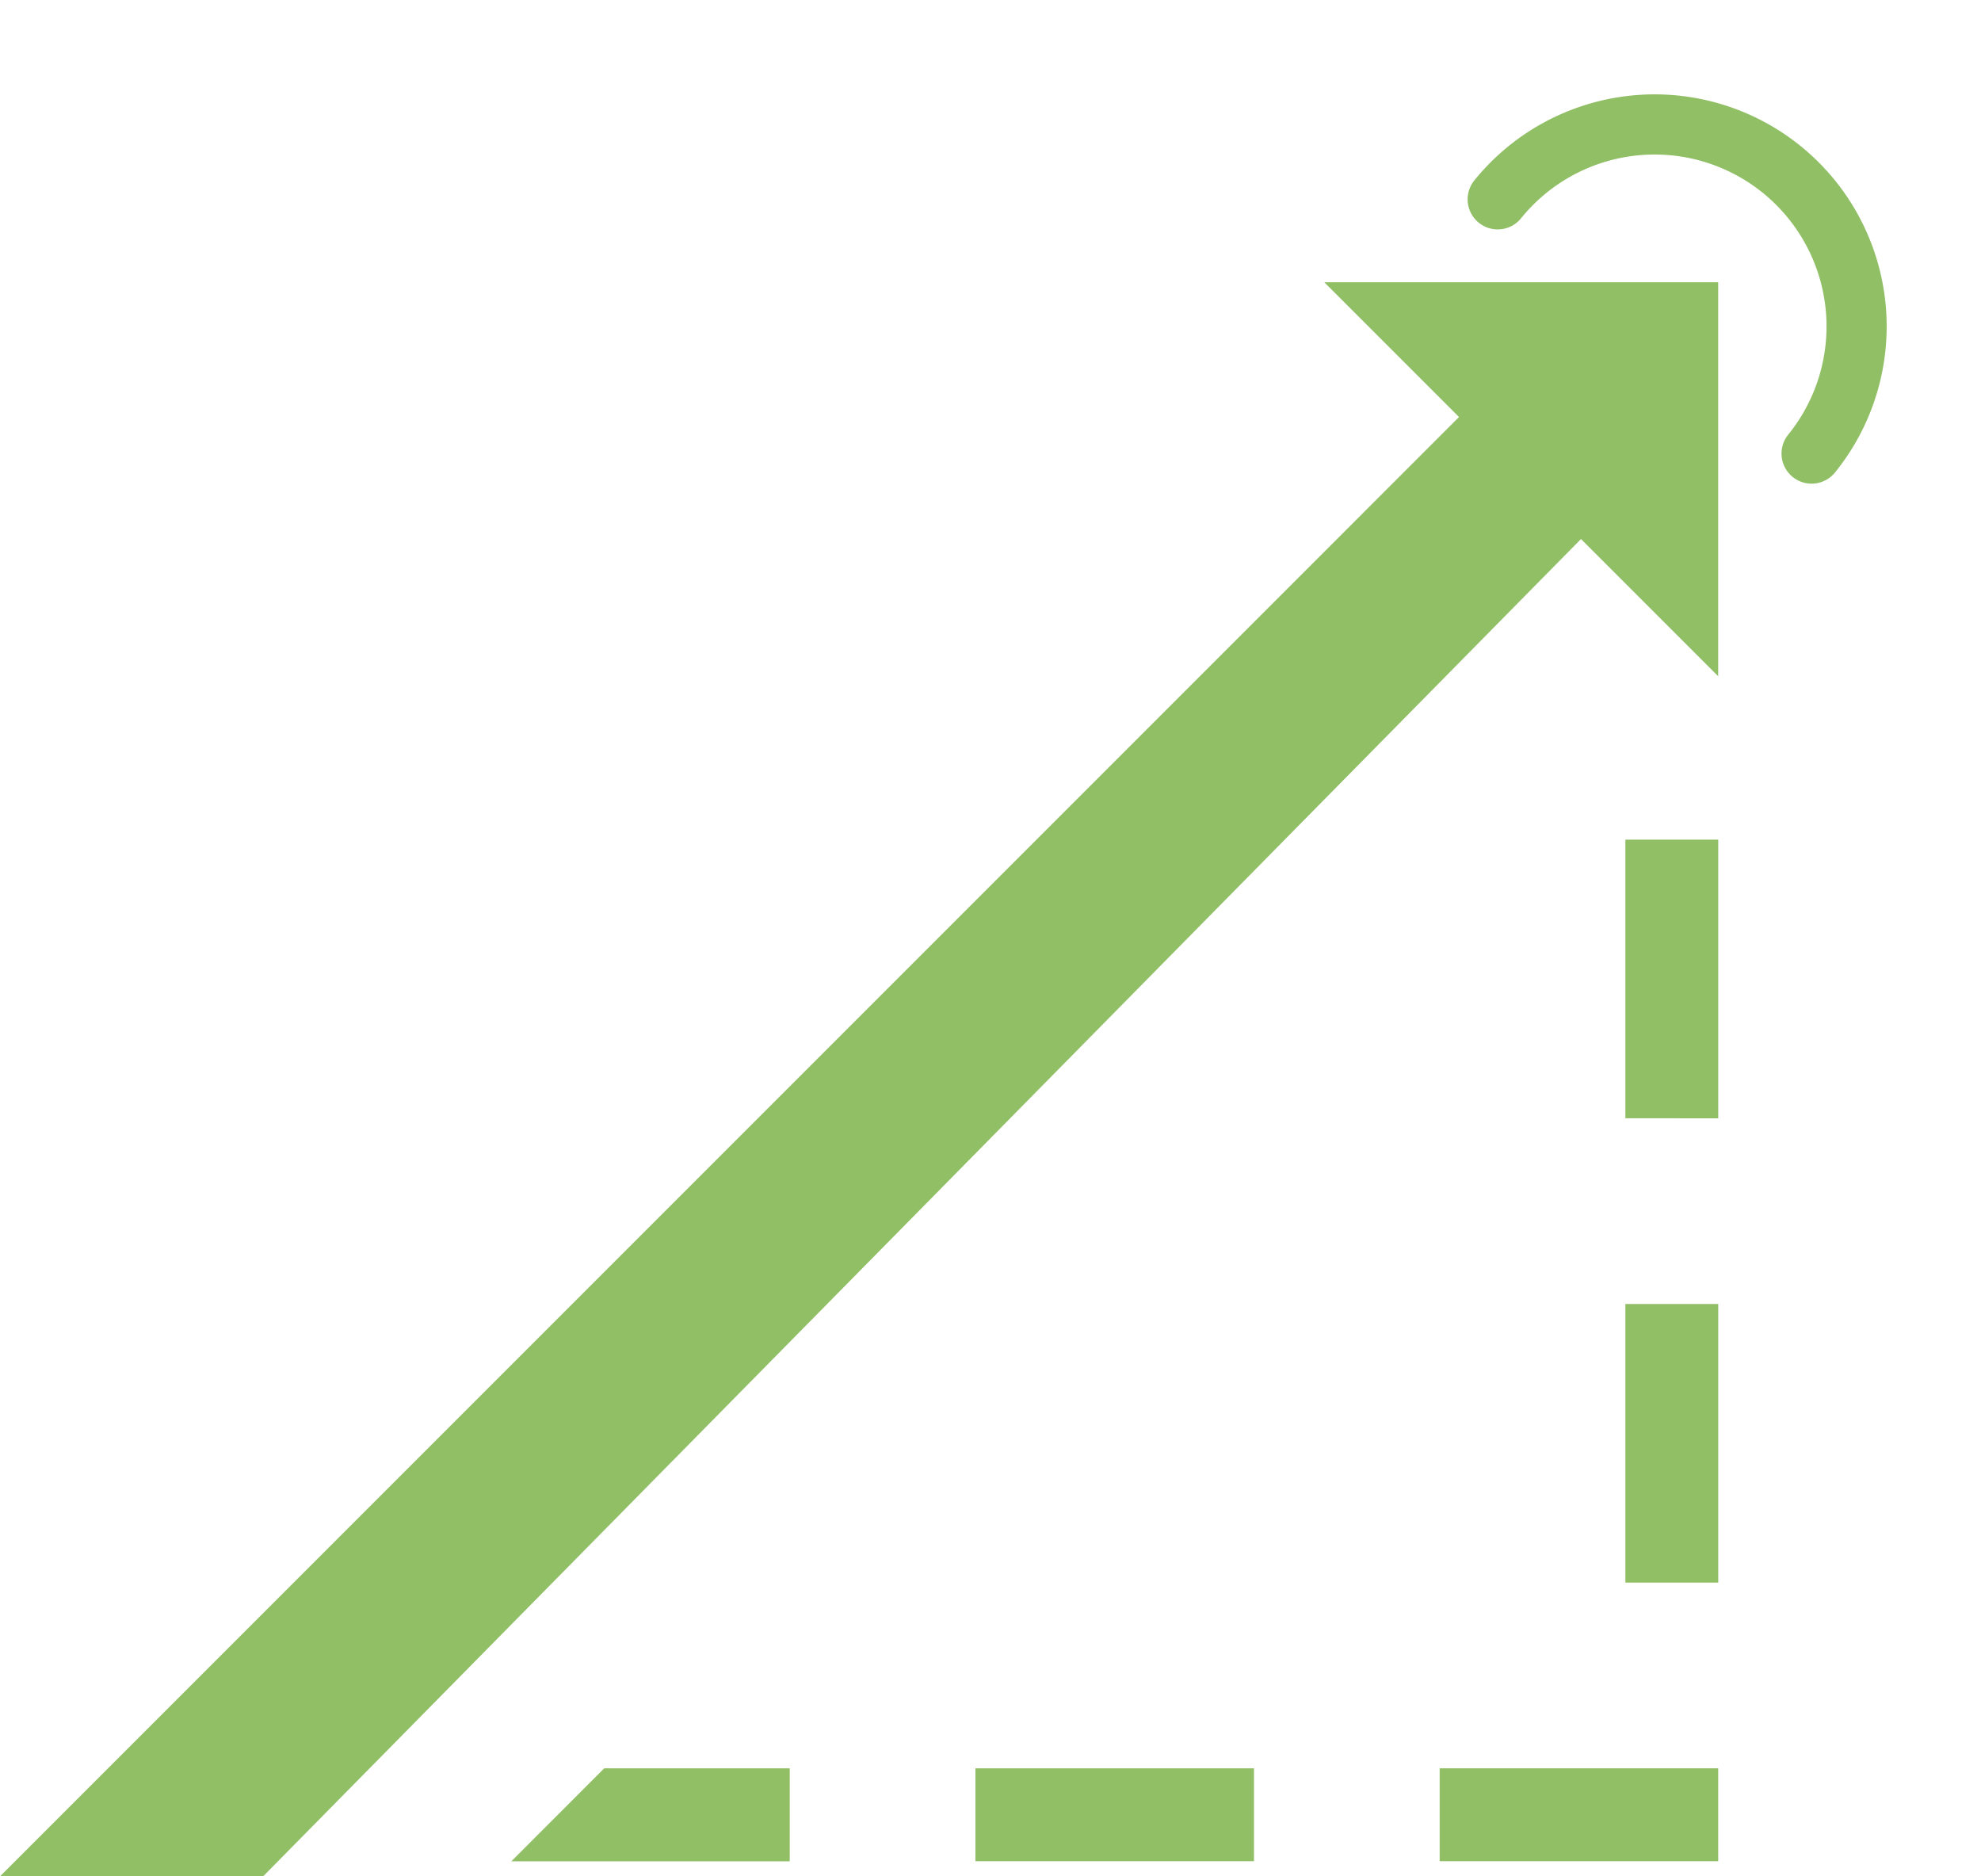
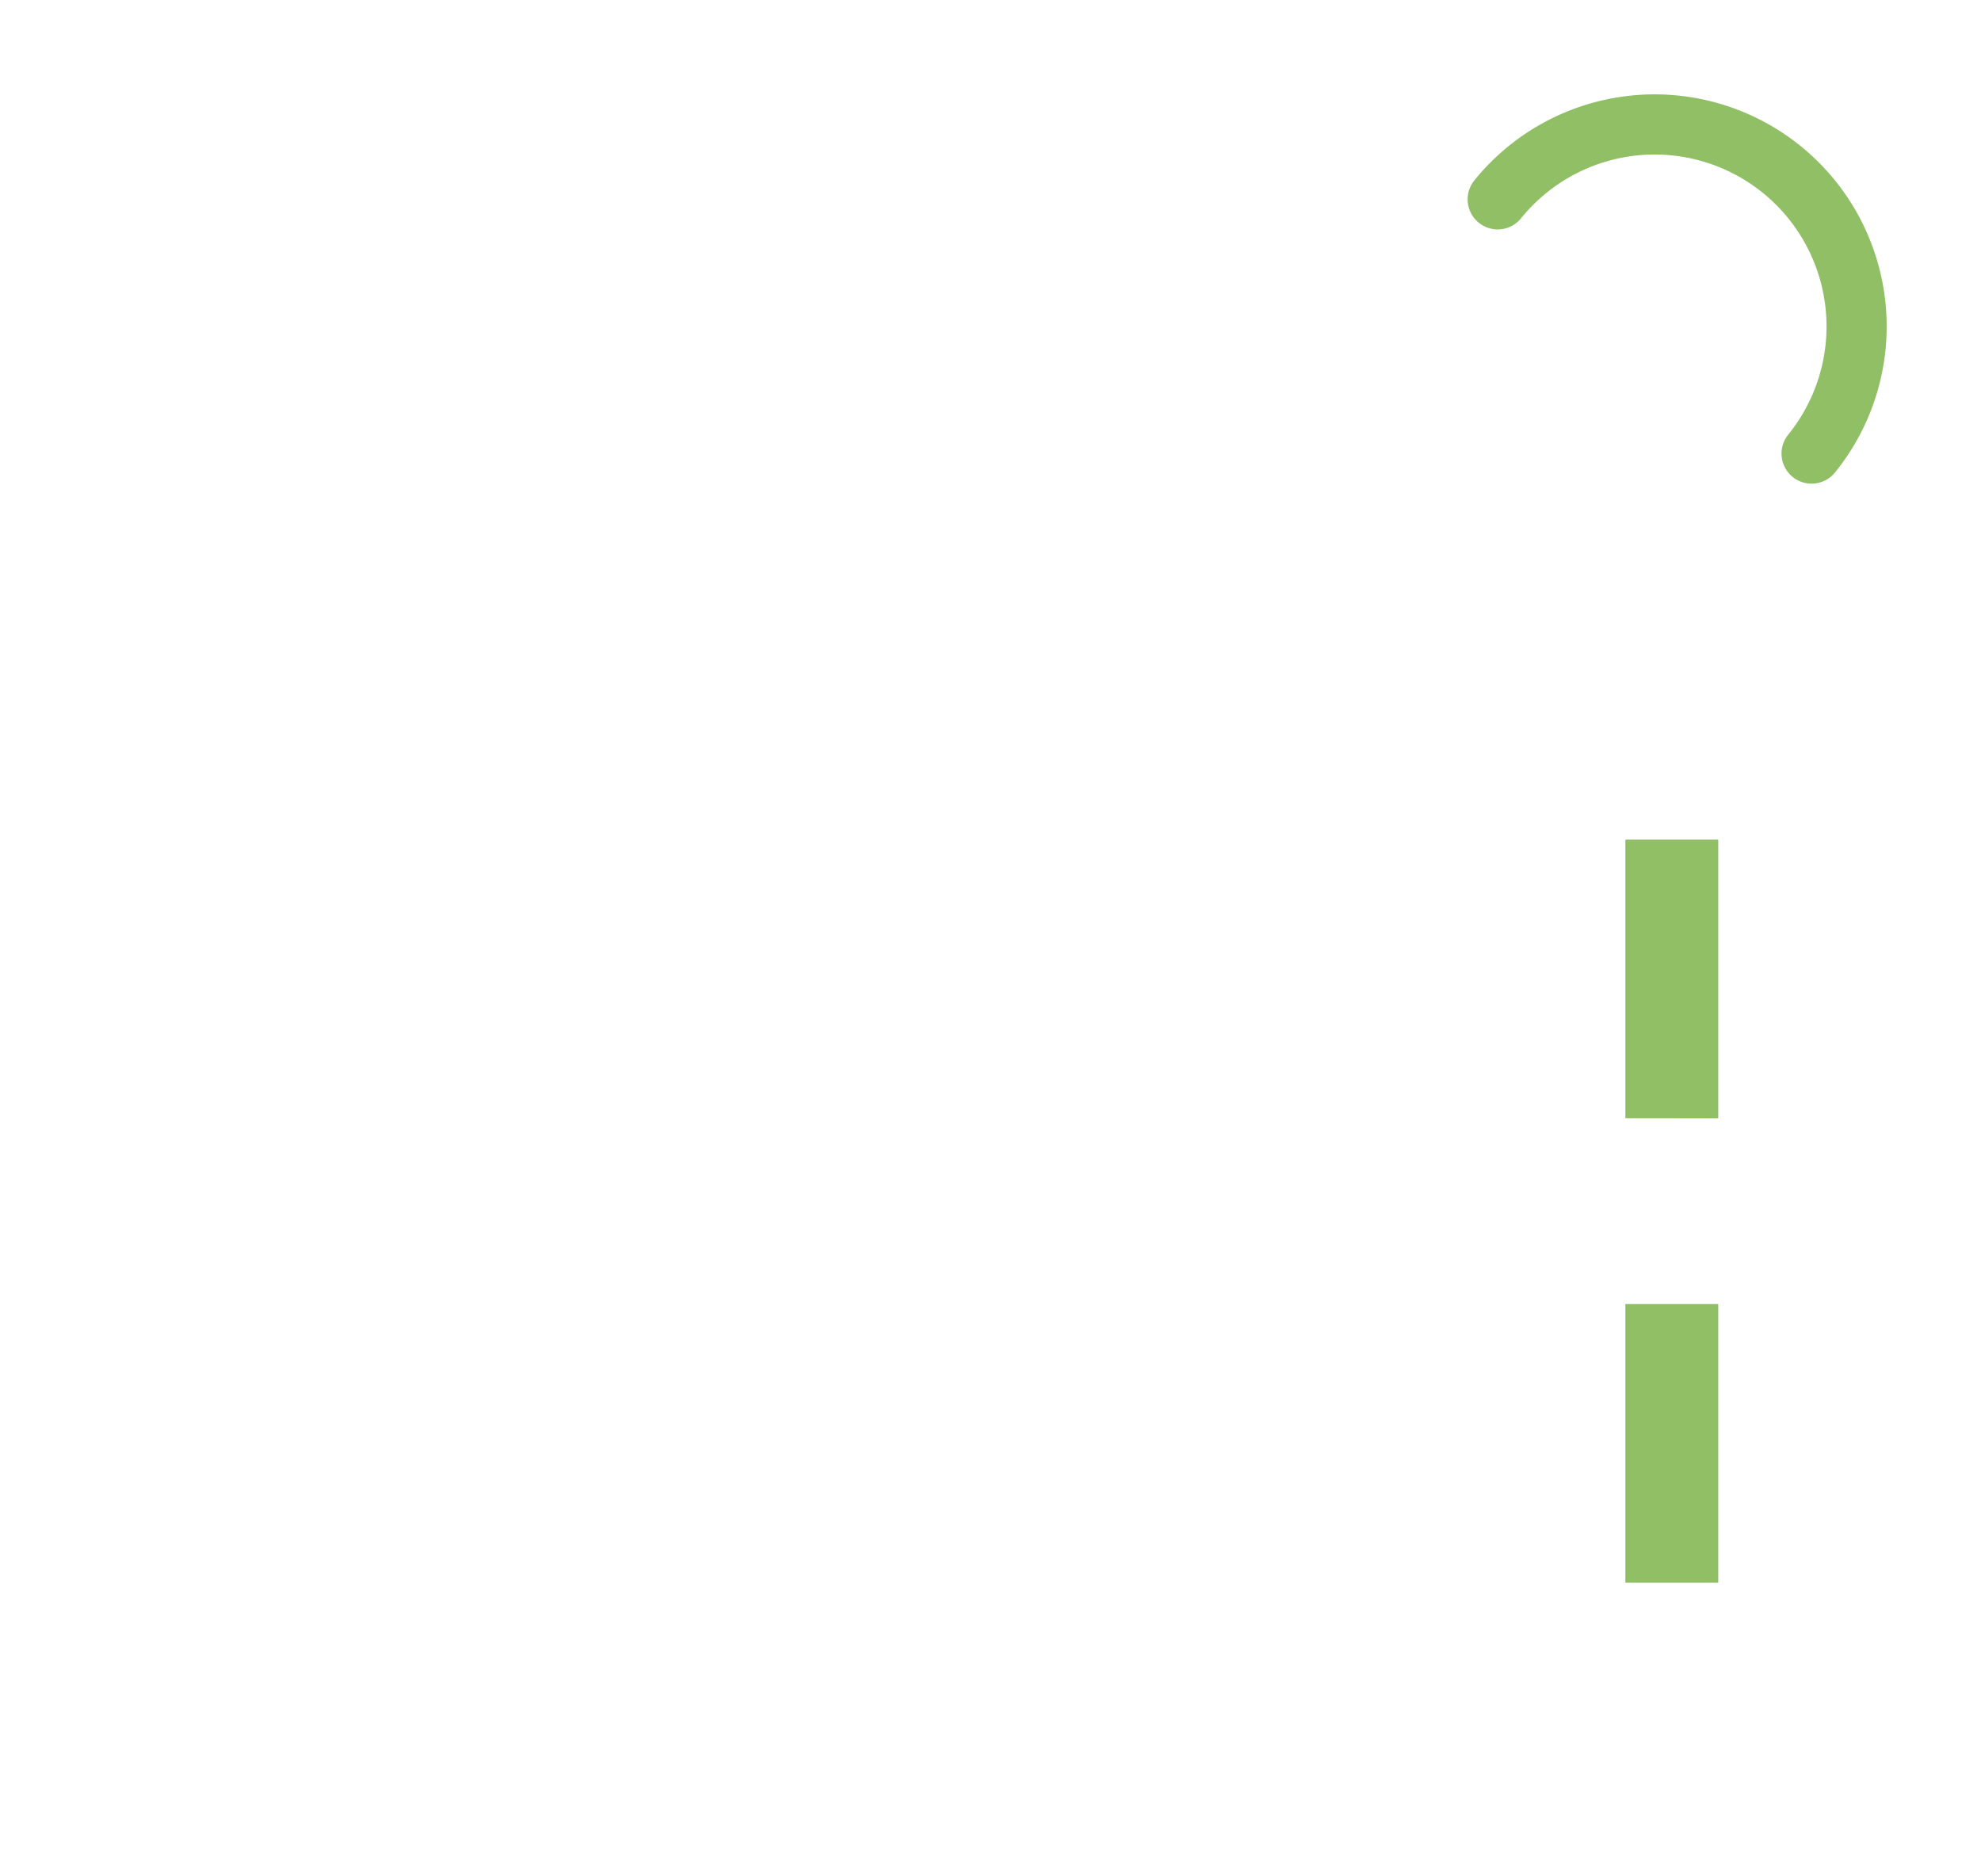
<svg xmlns="http://www.w3.org/2000/svg" width="65.878" height="62.384" viewBox="0 0 65.878 62.384">
  <g id="Icon_16" data-name="Icon 16" transform="translate(-1247.861 -4449.398)">
    <g id="apparent-energy-svgrepo-com" transform="translate(1245.131 4455.782)">
-       <path id="Pfad_5899" data-name="Pfad 5899" d="M17.175,3l13.1,13.1V3Z" transform="translate(29.593 0)" fill="#90bf65" />
-       <path id="Pfad_5901" data-name="Pfad 5901" d="M3,52.548h7.334L54.3,7.942,51.133,4.414Z" transform="translate(0.938 2.952)" fill="#90bf65" stroke="#90bf65" stroke-width="1" />
-       <path id="Pfad_5902" data-name="Pfad 5902" d="M27.681,19H18.418v3.088h9.263Z" transform="translate(32.188 33.409)" fill="#90bf65" />
-       <path id="Pfad_5903" data-name="Pfad 5903" d="M13.418,19h9.263v3.088H13.418Z" transform="translate(21.75 33.409)" fill="#90bf65" />
      <path id="Pfad_5904" data-name="Pfad 5904" d="M23.506,18.266V9H20.418v9.263Z" transform="translate(36.364 12.532)" fill="#90bf65" />
      <path id="Pfad_5905" data-name="Pfad 5905" d="M23.506,14v9.263H20.418V14Z" transform="translate(36.364 22.971)" fill="#90bf65" />
-       <path id="Pfad_5906" data-name="Pfad 5906" d="M17.677,22.091H8.42L11.508,19h6.169Z" transform="translate(11.315 33.409)" fill="#90bf65" />
    </g>
    <path id="Pfad_5760" data-name="Pfad 5760" d="M18.219,268.042a6.716,6.716,0,1,0-13.432,0" transform="translate(1462.631 4244.705) rotate(39)" fill="none" stroke="#90bf65" stroke-linecap="round" stroke-linejoin="round" stroke-width="2" />
  </g>
</svg>